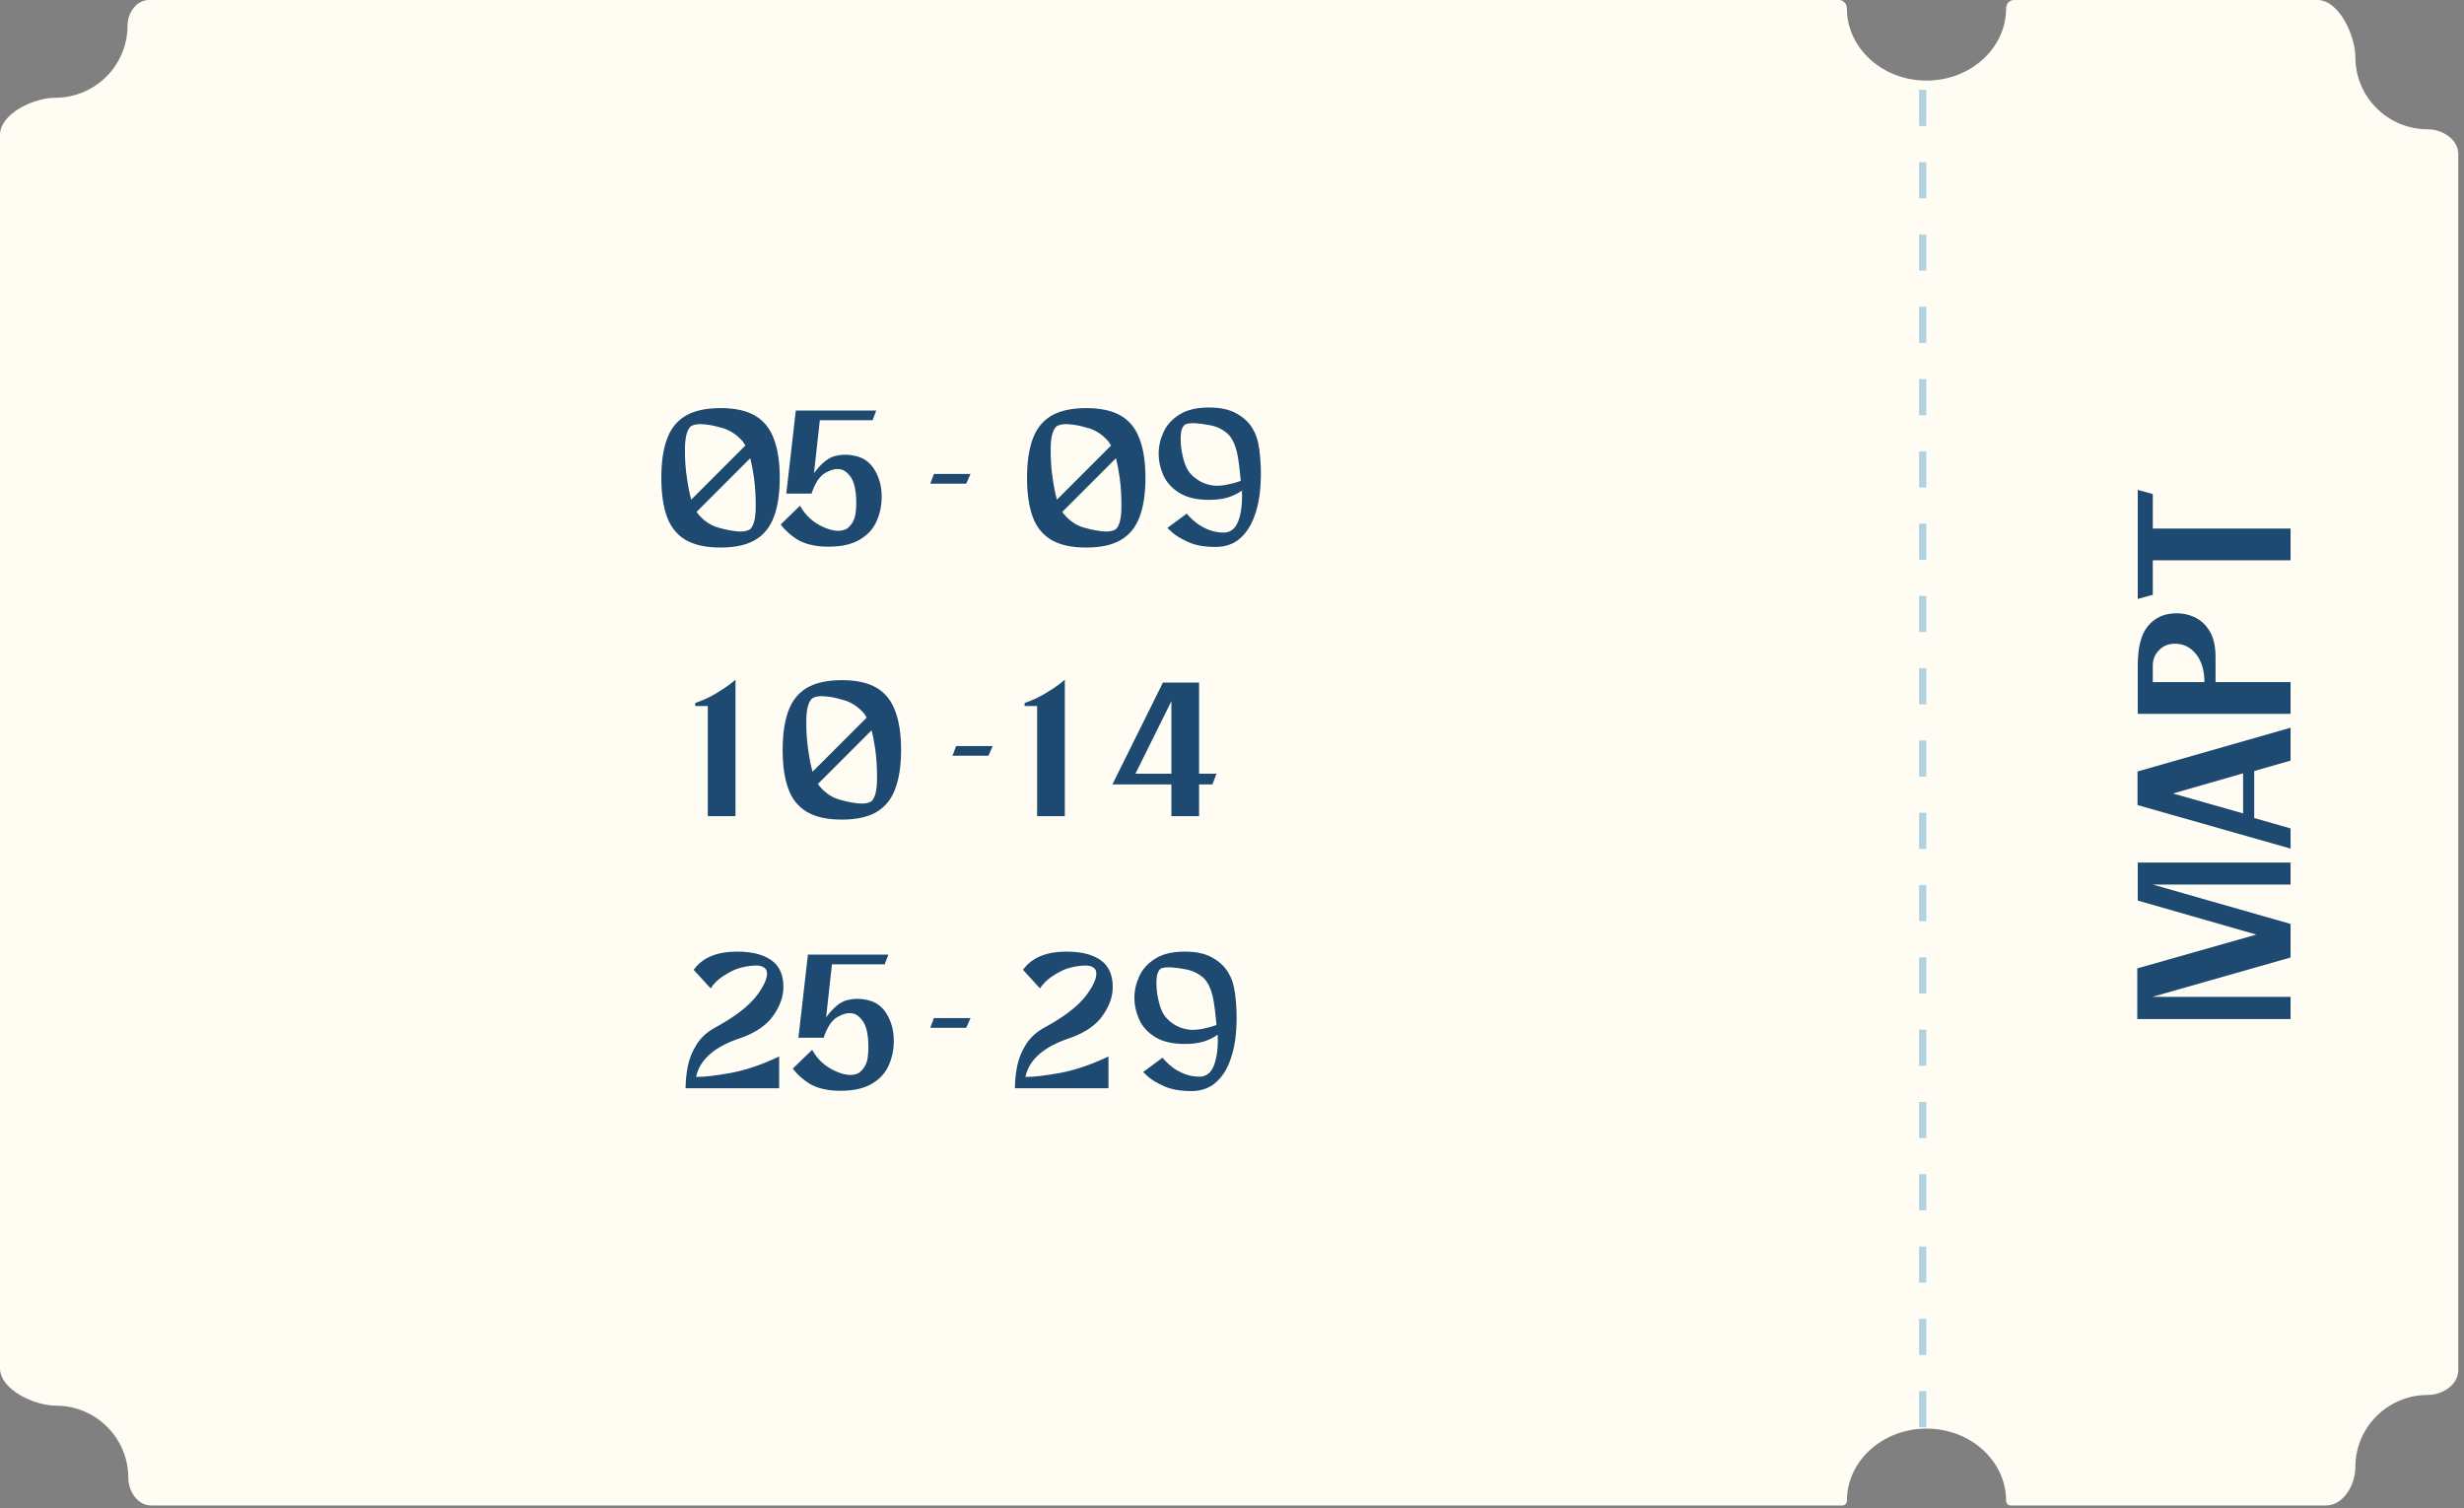
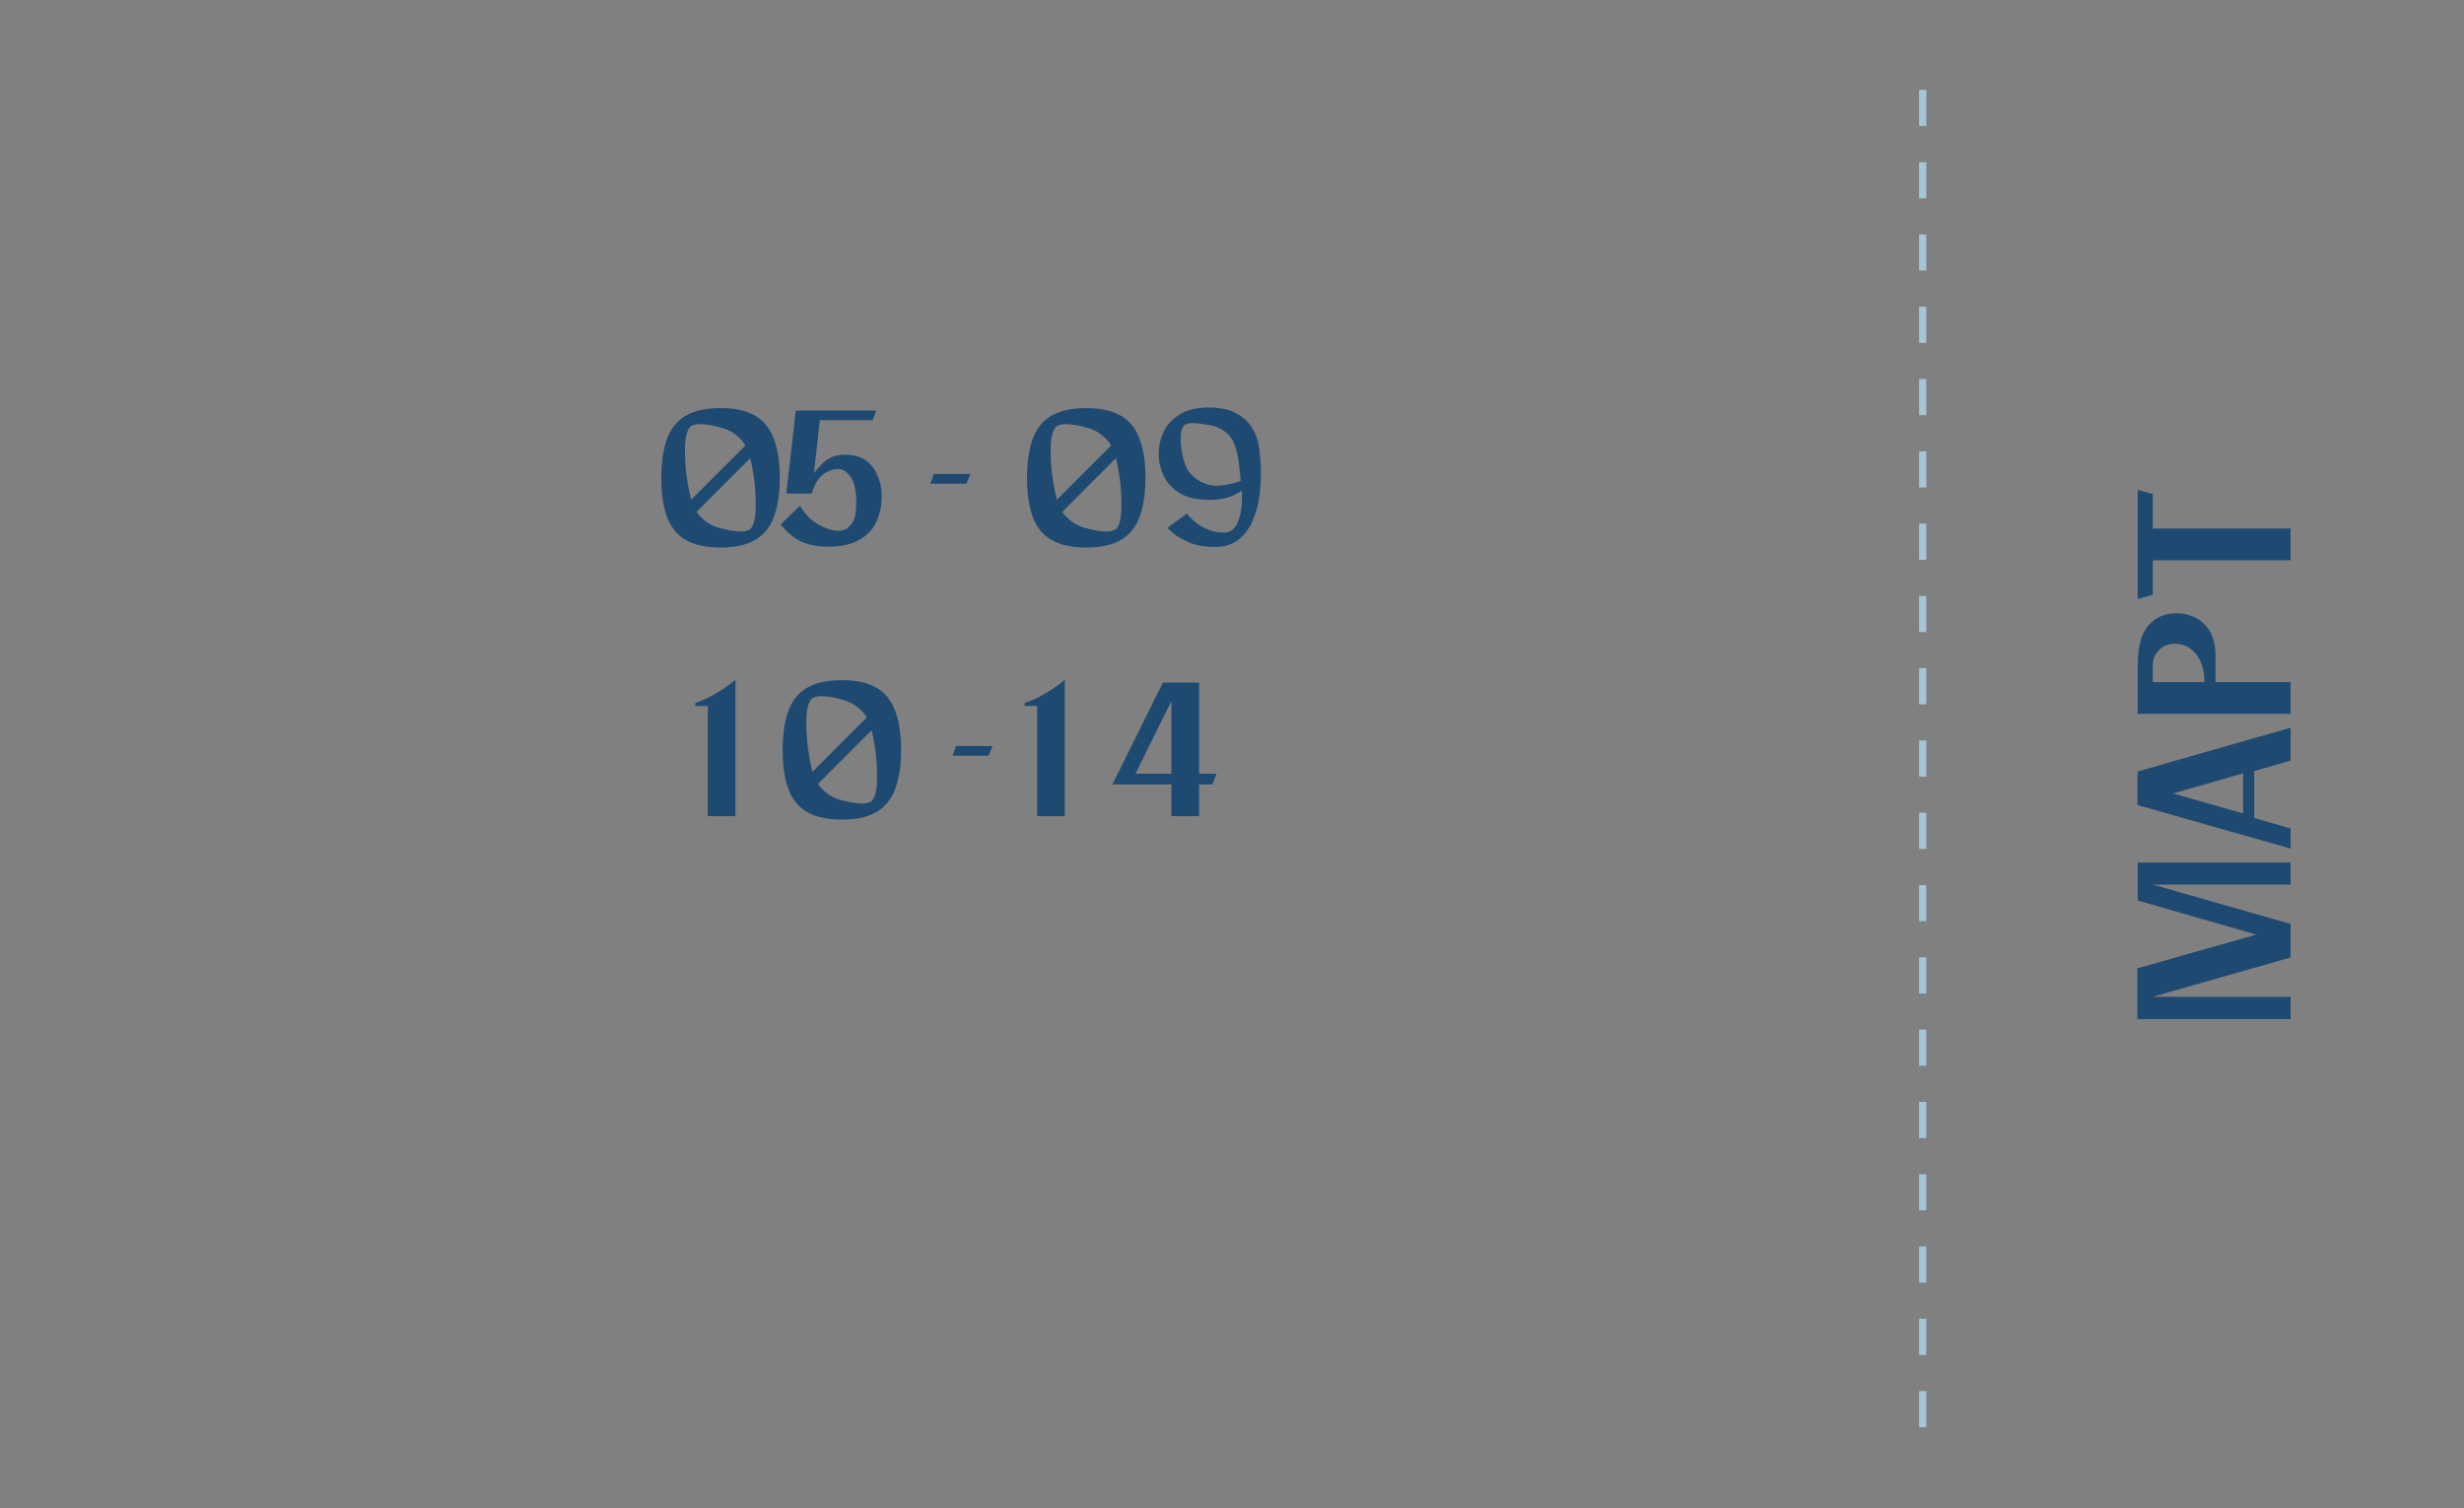
<svg xmlns="http://www.w3.org/2000/svg" width="317" height="194" viewBox="0 0 317 194" fill="none">
  <rect x="0" y="0" width="317" height="194" fill="#808080" stroke="none" />
-   <path d="M236.596 0C237.171 0 237.609 0.506 237.609 1.082C237.61 6.21 242.194 10.367 247.85 10.367C253.505 10.367 258.09 6.21 258.09 1.082C258.09 0.506 258.528 0 259.104 0H298.159C300.918 0 303.023 4.59 303.023 7.35C303.024 12.477 307.192 16.635 312.333 16.635C314.224 16.635 316.262 17.931 316.262 19.822V176.273C316.262 178.164 314.224 179.461 312.333 179.461C307.192 179.461 303.023 183.618 303.023 188.746C303.023 191.006 301.504 193.679 299.245 193.679H258.669C258.343 193.679 258.09 193.402 258.09 193.076C258.09 187.948 253.505 183.791 247.85 183.791C242.194 183.791 237.609 187.948 237.609 193.076C237.609 193.402 237.357 193.679 237.031 193.679H19.449C17.713 193.679 16.509 191.861 16.509 190.125C16.509 184.997 12.341 180.84 7.2 180.84C4.432 180.84 0 178.78 0 176.012V17.37C0 14.607 4.336 12.58 7.099 12.58C12.24 12.58 16.407 8.423 16.407 3.295C16.407 1.669 17.544 0 19.17 0H236.596Z" fill="#FFFDF3" />
  <path d="M275.026 113.233V110.969H294.688V113.799H276.963L294.688 118.863V118.952V121.484V123.182L276.903 128.247H294.688V131.106H274.967V128.813V128.247V124.582L290.279 120.233L275.026 115.854V113.799V113.233ZM294.688 97.852L290.011 99.192V105.239L294.688 106.58V109.172L274.997 103.571V103.482V100.95V99.252L294.688 93.621V97.852ZM288.581 104.644V99.49L279.554 102.082L288.581 104.644ZM275.026 85.607C275.026 83.284 275.463 81.596 276.337 80.543C277.211 79.49 278.373 78.944 279.823 78.904C280.677 78.865 281.501 79.024 282.295 79.381C283.089 79.739 283.745 80.334 284.261 81.168C284.778 82.003 285.036 83.125 285.036 84.535C285.036 86.163 285.036 87.236 285.036 87.752H294.688V91.833H275.026V88.616V87.752V85.607ZM280.24 82.837C279.247 82.737 278.452 82.976 277.856 83.552C277.261 84.128 276.963 84.813 276.963 85.607C276.963 86.401 276.963 86.968 276.963 87.305C276.963 87.623 276.963 87.772 276.963 87.752H283.606C283.606 86.382 283.298 85.25 282.682 84.356C282.047 83.462 281.233 82.956 280.24 82.837ZM275.026 63.024L276.963 63.56V67.999H294.688V72.08H276.963V76.519L275.026 77.055V72.08V67.999V63.024Z" fill="#1E4A71" />
  <path opacity="0.9" d="M247.359 183.613L247.359 10.284" stroke="#A8CDDF" stroke-width="0.931" stroke-dasharray="4.65 4.65" />
  <path d="M92.699 52.502C94.571 52.502 96.062 52.831 97.171 53.49C98.28 54.149 99.078 55.145 99.563 56.48C100.066 57.797 100.317 59.461 100.317 61.472C100.317 63.483 100.066 65.155 99.563 66.49C99.078 67.807 98.28 68.795 97.171 69.454C96.062 70.113 94.571 70.442 92.699 70.442C90.827 70.442 89.328 70.113 88.201 69.454C87.092 68.795 86.294 67.807 85.809 66.49C85.324 65.155 85.081 63.483 85.081 61.472C85.081 59.461 85.324 57.797 85.809 56.48C86.294 55.145 87.092 54.149 88.201 53.49C89.328 52.831 90.827 52.502 92.699 52.502ZM88.851 54.868C88.383 55.319 88.14 56.246 88.123 57.65C88.106 59.037 88.192 60.337 88.383 61.55C88.539 62.659 88.721 63.569 88.929 64.28L95.897 57.312C95.793 57.139 95.68 56.965 95.559 56.792C94.727 55.839 93.765 55.241 92.673 54.998C91.945 54.773 91.217 54.634 90.489 54.582C89.778 54.513 89.232 54.608 88.851 54.868ZM96.521 68.076C96.972 67.625 97.206 66.707 97.223 65.32C97.24 63.916 97.162 62.599 96.989 61.368C96.85 60.415 96.694 59.609 96.521 58.95L89.605 65.866C89.605 65.866 89.614 65.866 89.631 65.866C89.683 65.953 89.744 66.039 89.813 66.126C90.628 67.097 91.581 67.703 92.673 67.946C93.418 68.154 94.146 68.293 94.857 68.362C95.568 68.431 96.122 68.336 96.521 68.076ZM110.181 58.69C111.204 58.933 112.001 59.548 112.573 60.536C113.145 61.524 113.431 62.642 113.431 63.89C113.431 65.086 113.189 66.195 112.703 67.218C112.218 68.223 111.421 69.012 110.311 69.584C109.202 70.156 107.72 70.399 105.865 70.312C104.531 70.225 103.43 69.922 102.563 69.402C101.714 68.865 101.003 68.223 100.431 67.478L102.927 65.06C103.603 66.291 104.591 67.201 105.891 67.79C107.191 68.379 108.223 68.449 108.985 67.998C109.609 67.495 109.973 66.837 110.077 66.022C110.181 65.19 110.19 64.349 110.103 63.5C109.999 62.495 109.748 61.741 109.349 61.238C108.968 60.735 108.561 60.449 108.127 60.38C107.59 60.259 106.949 60.406 106.203 60.822C105.458 61.238 104.86 62.131 104.409 63.5H101.159L102.381 52.814H105.319H112.729L112.261 54.062H105.475L104.721 60.874C105.657 59.609 106.567 58.872 107.451 58.664C108.353 58.439 109.263 58.447 110.181 58.69ZM124.855 60.978L124.309 62.226H119.681L120.149 60.978H124.855ZM139.748 52.502C141.62 52.502 143.111 52.831 144.22 53.49C145.329 54.149 146.127 55.145 146.612 56.48C147.115 57.797 147.366 59.461 147.366 61.472C147.366 63.483 147.115 65.155 146.612 66.49C146.127 67.807 145.329 68.795 144.22 69.454C143.111 70.113 141.62 70.442 139.748 70.442C137.876 70.442 136.377 70.113 135.25 69.454C134.141 68.795 133.343 67.807 132.858 66.49C132.373 65.155 132.13 63.483 132.13 61.472C132.13 59.461 132.373 57.797 132.858 56.48C133.343 55.145 134.141 54.149 135.25 53.49C136.377 52.831 137.876 52.502 139.748 52.502ZM135.9 54.868C135.432 55.319 135.189 56.246 135.172 57.65C135.155 59.037 135.241 60.337 135.432 61.55C135.588 62.659 135.77 63.569 135.978 64.28L142.946 57.312C142.842 57.139 142.729 56.965 142.608 56.792C141.776 55.839 140.814 55.241 139.722 54.998C138.994 54.773 138.266 54.634 137.538 54.582C136.827 54.513 136.281 54.608 135.9 54.868ZM143.57 68.076C144.021 67.625 144.255 66.707 144.272 65.32C144.289 63.916 144.211 62.599 144.038 61.368C143.899 60.415 143.743 59.609 143.57 58.95L136.654 65.866C136.654 65.866 136.663 65.866 136.68 65.866C136.732 65.953 136.793 66.039 136.862 66.126C137.677 67.097 138.63 67.703 139.722 67.946C140.467 68.154 141.195 68.293 141.906 68.362C142.617 68.431 143.171 68.336 143.57 68.076ZM161.988 57.598C162.213 59.279 162.274 60.883 162.17 62.408C162.083 63.916 161.815 65.268 161.364 66.464C160.931 67.66 160.298 68.613 159.466 69.324C158.651 70.017 157.62 70.364 156.372 70.364C155.003 70.364 153.859 70.165 152.94 69.766C152.021 69.35 151.328 68.943 150.86 68.544C150.409 68.128 150.184 67.92 150.184 67.92L152.68 66.074C152.68 66.074 152.793 66.204 153.018 66.464C153.243 66.707 153.564 66.993 153.98 67.322C154.396 67.634 154.899 67.911 155.488 68.154C156.095 68.397 156.779 68.518 157.542 68.518C158.391 68.466 158.989 67.946 159.336 66.958C159.7 65.953 159.847 64.67 159.778 63.11C159.275 63.474 158.677 63.769 157.984 63.994C157.291 64.202 156.476 64.306 155.54 64.306C153.963 64.306 152.697 64.011 151.744 63.422C150.791 62.833 150.106 62.087 149.69 61.186C149.274 60.267 149.066 59.331 149.066 58.378C149.066 57.425 149.274 56.497 149.69 55.596C150.106 54.677 150.791 53.923 151.744 53.334C152.697 52.727 153.963 52.424 155.54 52.424C156.979 52.424 158.149 52.675 159.05 53.178C159.969 53.681 160.662 54.322 161.13 55.102C161.598 55.882 161.875 56.714 161.962 57.598H161.988ZM156.32 62.486C156.823 62.503 157.325 62.46 157.828 62.356C158.331 62.252 158.755 62.148 159.102 62.044C159.449 61.923 159.622 61.862 159.622 61.862C159.622 61.862 159.605 61.663 159.57 61.264C159.535 60.848 159.483 60.371 159.414 59.834C159.345 59.297 159.267 58.811 159.18 58.378C158.903 57.113 158.461 56.229 157.854 55.726C157.195 55.171 156.433 54.825 155.566 54.686C154.959 54.565 154.37 54.487 153.798 54.452C153.226 54.417 152.784 54.469 152.472 54.608C152.108 54.868 151.917 55.397 151.9 56.194C151.883 56.991 151.952 57.737 152.108 58.43C152.351 59.661 152.732 60.527 153.252 61.03C153.564 61.377 153.989 61.697 154.526 61.992C155.063 62.269 155.661 62.434 156.32 62.486Z" fill="#1E4A71" />
-   <path d="M94.623 105H91.061V90.83H89.449V90.44C90.454 90.093 91.338 89.686 92.101 89.218C92.881 88.75 93.496 88.343 93.947 87.996C94.398 87.632 94.623 87.45 94.623 87.45V105ZM108.309 87.502C110.181 87.502 111.672 87.831 112.781 88.49C113.891 89.149 114.688 90.145 115.173 91.48C115.676 92.797 115.927 94.461 115.927 96.472C115.927 98.483 115.676 100.155 115.173 101.49C114.688 102.807 113.891 103.795 112.781 104.454C111.672 105.113 110.181 105.442 108.309 105.442C106.437 105.442 104.938 105.113 103.811 104.454C102.702 103.795 101.905 102.807 101.419 101.49C100.934 100.155 100.691 98.483 100.691 96.472C100.691 94.461 100.934 92.797 101.419 91.48C101.905 90.145 102.702 89.149 103.811 88.49C104.938 87.831 106.437 87.502 108.309 87.502ZM104.461 89.868C103.993 90.319 103.751 91.246 103.733 92.65C103.716 94.037 103.803 95.337 103.993 96.55C104.149 97.659 104.331 98.569 104.539 99.28L111.507 92.312C111.403 92.139 111.291 91.965 111.169 91.792C110.337 90.839 109.375 90.241 108.283 89.998C107.555 89.773 106.827 89.634 106.099 89.582C105.389 89.513 104.843 89.608 104.461 89.868ZM112.131 103.076C112.582 102.625 112.816 101.707 112.833 100.32C112.851 98.916 112.773 97.599 112.599 96.368C112.461 95.415 112.305 94.609 112.131 93.95L105.215 100.866C105.215 100.866 105.224 100.866 105.241 100.866C105.293 100.953 105.354 101.039 105.423 101.126C106.238 102.097 107.191 102.703 108.283 102.946C109.029 103.154 109.757 103.293 110.467 103.362C111.178 103.431 111.733 103.336 112.131 103.076ZM127.715 95.978L127.169 97.226H122.541L123.009 95.978H127.715ZM136.992 105H133.43V90.83H131.818V90.44C132.823 90.093 133.707 89.686 134.47 89.218C135.25 88.75 135.865 88.343 136.316 87.996C136.767 87.632 136.992 87.45 136.992 87.45V105ZM156.502 99.54L155.982 100.918H154.266V105H150.704V100.918H145.374H143.112L149.612 87.814H150.704H151.9H154.266V99.54H156.502ZM146.076 99.54H150.704V90.206L146.076 99.54Z" fill="#1E4A71" />
-   <path d="M95.403 133.5C91.971 134.609 90.021 136.291 89.553 138.544C90.524 138.561 91.98 138.397 93.921 138.05C95.862 137.703 97.968 136.993 100.239 135.918V140H88.201C88.201 139.116 88.296 138.171 88.487 137.166C88.695 136.161 89.076 135.225 89.631 134.358C90.186 133.474 90.974 132.755 91.997 132.2C94.58 130.796 96.391 129.392 97.431 127.988C98.471 126.567 98.861 125.509 98.601 124.816C98.376 124.383 97.873 124.183 97.093 124.218C96.33 124.253 95.576 124.391 94.831 124.634C94.276 124.842 93.67 125.163 93.011 125.596C92.37 126.012 91.841 126.532 91.425 127.156L89.241 124.764C90.368 123.204 92.231 122.424 94.831 122.424C97.015 122.424 98.627 122.909 99.667 123.88C100.395 124.608 100.768 125.596 100.785 126.844C100.82 128.092 100.404 129.34 99.537 130.588C98.688 131.836 97.31 132.807 95.403 133.5ZM111.741 128.69C112.764 128.933 113.561 129.548 114.133 130.536C114.705 131.524 114.991 132.642 114.991 133.89C114.991 135.086 114.749 136.195 114.263 137.218C113.778 138.223 112.981 139.012 111.871 139.584C110.762 140.156 109.28 140.399 107.425 140.312C106.091 140.225 104.99 139.922 104.123 139.402C103.274 138.865 102.563 138.223 101.991 137.478L104.487 135.06C105.163 136.291 106.151 137.201 107.451 137.79C108.751 138.379 109.783 138.449 110.545 137.998C111.169 137.495 111.533 136.837 111.637 136.022C111.741 135.19 111.75 134.349 111.663 133.5C111.559 132.495 111.308 131.741 110.909 131.238C110.528 130.735 110.121 130.449 109.687 130.38C109.15 130.259 108.509 130.406 107.763 130.822C107.018 131.238 106.42 132.131 105.969 133.5H102.719L103.941 122.814H106.879H114.289L113.821 124.062H107.035L106.281 130.874C107.217 129.609 108.127 128.872 109.011 128.664C109.913 128.439 110.823 128.447 111.741 128.69ZM124.855 130.978L124.309 132.226H119.681L120.149 130.978H124.855ZM137.772 133.5C134.34 134.609 132.39 136.291 131.922 138.544C132.893 138.561 134.349 138.397 136.29 138.05C138.231 137.703 140.337 136.993 142.608 135.918V140H130.57C130.57 139.116 130.665 138.171 130.856 137.166C131.064 136.161 131.445 135.225 132 134.358C132.555 133.474 133.343 132.755 134.366 132.2C136.949 130.796 138.76 129.392 139.8 127.988C140.84 126.567 141.23 125.509 140.97 124.816C140.745 124.383 140.242 124.183 139.462 124.218C138.699 124.253 137.945 124.391 137.2 124.634C136.645 124.842 136.039 125.163 135.38 125.596C134.739 126.012 134.21 126.532 133.794 127.156L131.61 124.764C132.737 123.204 134.6 122.424 137.2 122.424C139.384 122.424 140.996 122.909 142.036 123.88C142.764 124.608 143.137 125.596 143.154 126.844C143.189 128.092 142.773 129.34 141.906 130.588C141.057 131.836 139.679 132.807 137.772 133.5ZM158.868 127.598C159.093 129.279 159.154 130.883 159.05 132.408C158.963 133.916 158.695 135.268 158.244 136.464C157.811 137.66 157.178 138.613 156.346 139.324C155.531 140.017 154.5 140.364 153.252 140.364C151.883 140.364 150.739 140.165 149.82 139.766C148.901 139.35 148.208 138.943 147.74 138.544C147.289 138.128 147.064 137.92 147.064 137.92L149.56 136.074C149.56 136.074 149.673 136.204 149.898 136.464C150.123 136.707 150.444 136.993 150.86 137.322C151.276 137.634 151.779 137.911 152.368 138.154C152.975 138.397 153.659 138.518 154.422 138.518C155.271 138.466 155.869 137.946 156.216 136.958C156.58 135.953 156.727 134.67 156.658 133.11C156.155 133.474 155.557 133.769 154.864 133.994C154.171 134.202 153.356 134.306 152.42 134.306C150.843 134.306 149.577 134.011 148.624 133.422C147.671 132.833 146.986 132.087 146.57 131.186C146.154 130.267 145.946 129.331 145.946 128.378C145.946 127.425 146.154 126.497 146.57 125.596C146.986 124.677 147.671 123.923 148.624 123.334C149.577 122.727 150.843 122.424 152.42 122.424C153.859 122.424 155.029 122.675 155.93 123.178C156.849 123.681 157.542 124.322 158.01 125.102C158.478 125.882 158.755 126.714 158.842 127.598H158.868ZM153.2 132.486C153.703 132.503 154.205 132.46 154.708 132.356C155.211 132.252 155.635 132.148 155.982 132.044C156.329 131.923 156.502 131.862 156.502 131.862C156.502 131.862 156.485 131.663 156.45 131.264C156.415 130.848 156.363 130.371 156.294 129.834C156.225 129.297 156.147 128.811 156.06 128.378C155.783 127.113 155.341 126.229 154.734 125.726C154.075 125.171 153.313 124.825 152.446 124.686C151.839 124.565 151.25 124.487 150.678 124.452C150.106 124.417 149.664 124.469 149.352 124.608C148.988 124.868 148.797 125.397 148.78 126.194C148.763 126.991 148.832 127.737 148.988 128.43C149.231 129.661 149.612 130.527 150.132 131.03C150.444 131.377 150.869 131.697 151.406 131.992C151.943 132.269 152.541 132.434 153.2 132.486Z" fill="#1E4A71" />
+   <path d="M94.623 105H91.061V90.83H89.449V90.44C90.454 90.093 91.338 89.686 92.101 89.218C92.881 88.75 93.496 88.343 93.947 87.996C94.398 87.632 94.623 87.45 94.623 87.45V105ZM108.309 87.502C110.181 87.502 111.672 87.831 112.781 88.49C113.891 89.149 114.688 90.145 115.173 91.48C115.676 92.797 115.927 94.461 115.927 96.472C115.927 98.483 115.676 100.155 115.173 101.49C114.688 102.807 113.891 103.795 112.781 104.454C111.672 105.113 110.181 105.442 108.309 105.442C106.437 105.442 104.938 105.113 103.811 104.454C102.702 103.795 101.905 102.807 101.419 101.49C100.934 100.155 100.691 98.483 100.691 96.472C100.691 94.461 100.934 92.797 101.419 91.48C101.905 90.145 102.702 89.149 103.811 88.49C104.938 87.831 106.437 87.502 108.309 87.502ZM104.461 89.868C103.993 90.319 103.751 91.246 103.733 92.65C103.716 94.037 103.803 95.337 103.993 96.55C104.149 97.659 104.331 98.569 104.539 99.28L111.507 92.312C111.403 92.139 111.291 91.965 111.169 91.792C110.337 90.839 109.375 90.241 108.283 89.998C107.555 89.773 106.827 89.634 106.099 89.582C105.389 89.513 104.843 89.608 104.461 89.868ZM112.131 103.076C112.582 102.625 112.816 101.707 112.833 100.32C112.851 98.916 112.773 97.599 112.599 96.368C112.461 95.415 112.305 94.609 112.131 93.95L105.215 100.866C105.215 100.866 105.224 100.866 105.241 100.866C105.293 100.953 105.354 101.039 105.423 101.126C106.238 102.097 107.191 102.703 108.283 102.946C109.029 103.154 109.757 103.293 110.467 103.362C111.178 103.431 111.733 103.336 112.131 103.076ZM127.715 95.978L127.169 97.226H122.541L123.009 95.978H127.715ZM136.992 105H133.43V90.83H131.818V90.44C132.823 90.093 133.707 89.686 134.47 89.218C135.25 88.75 135.865 88.343 136.316 87.996C136.767 87.632 136.992 87.45 136.992 87.45V105ZM156.502 99.54L155.982 100.918H154.266V105H150.704V100.918H143.112L149.612 87.814H150.704H151.9H154.266V99.54H156.502ZM146.076 99.54H150.704V90.206L146.076 99.54Z" fill="#1E4A71" />
</svg>